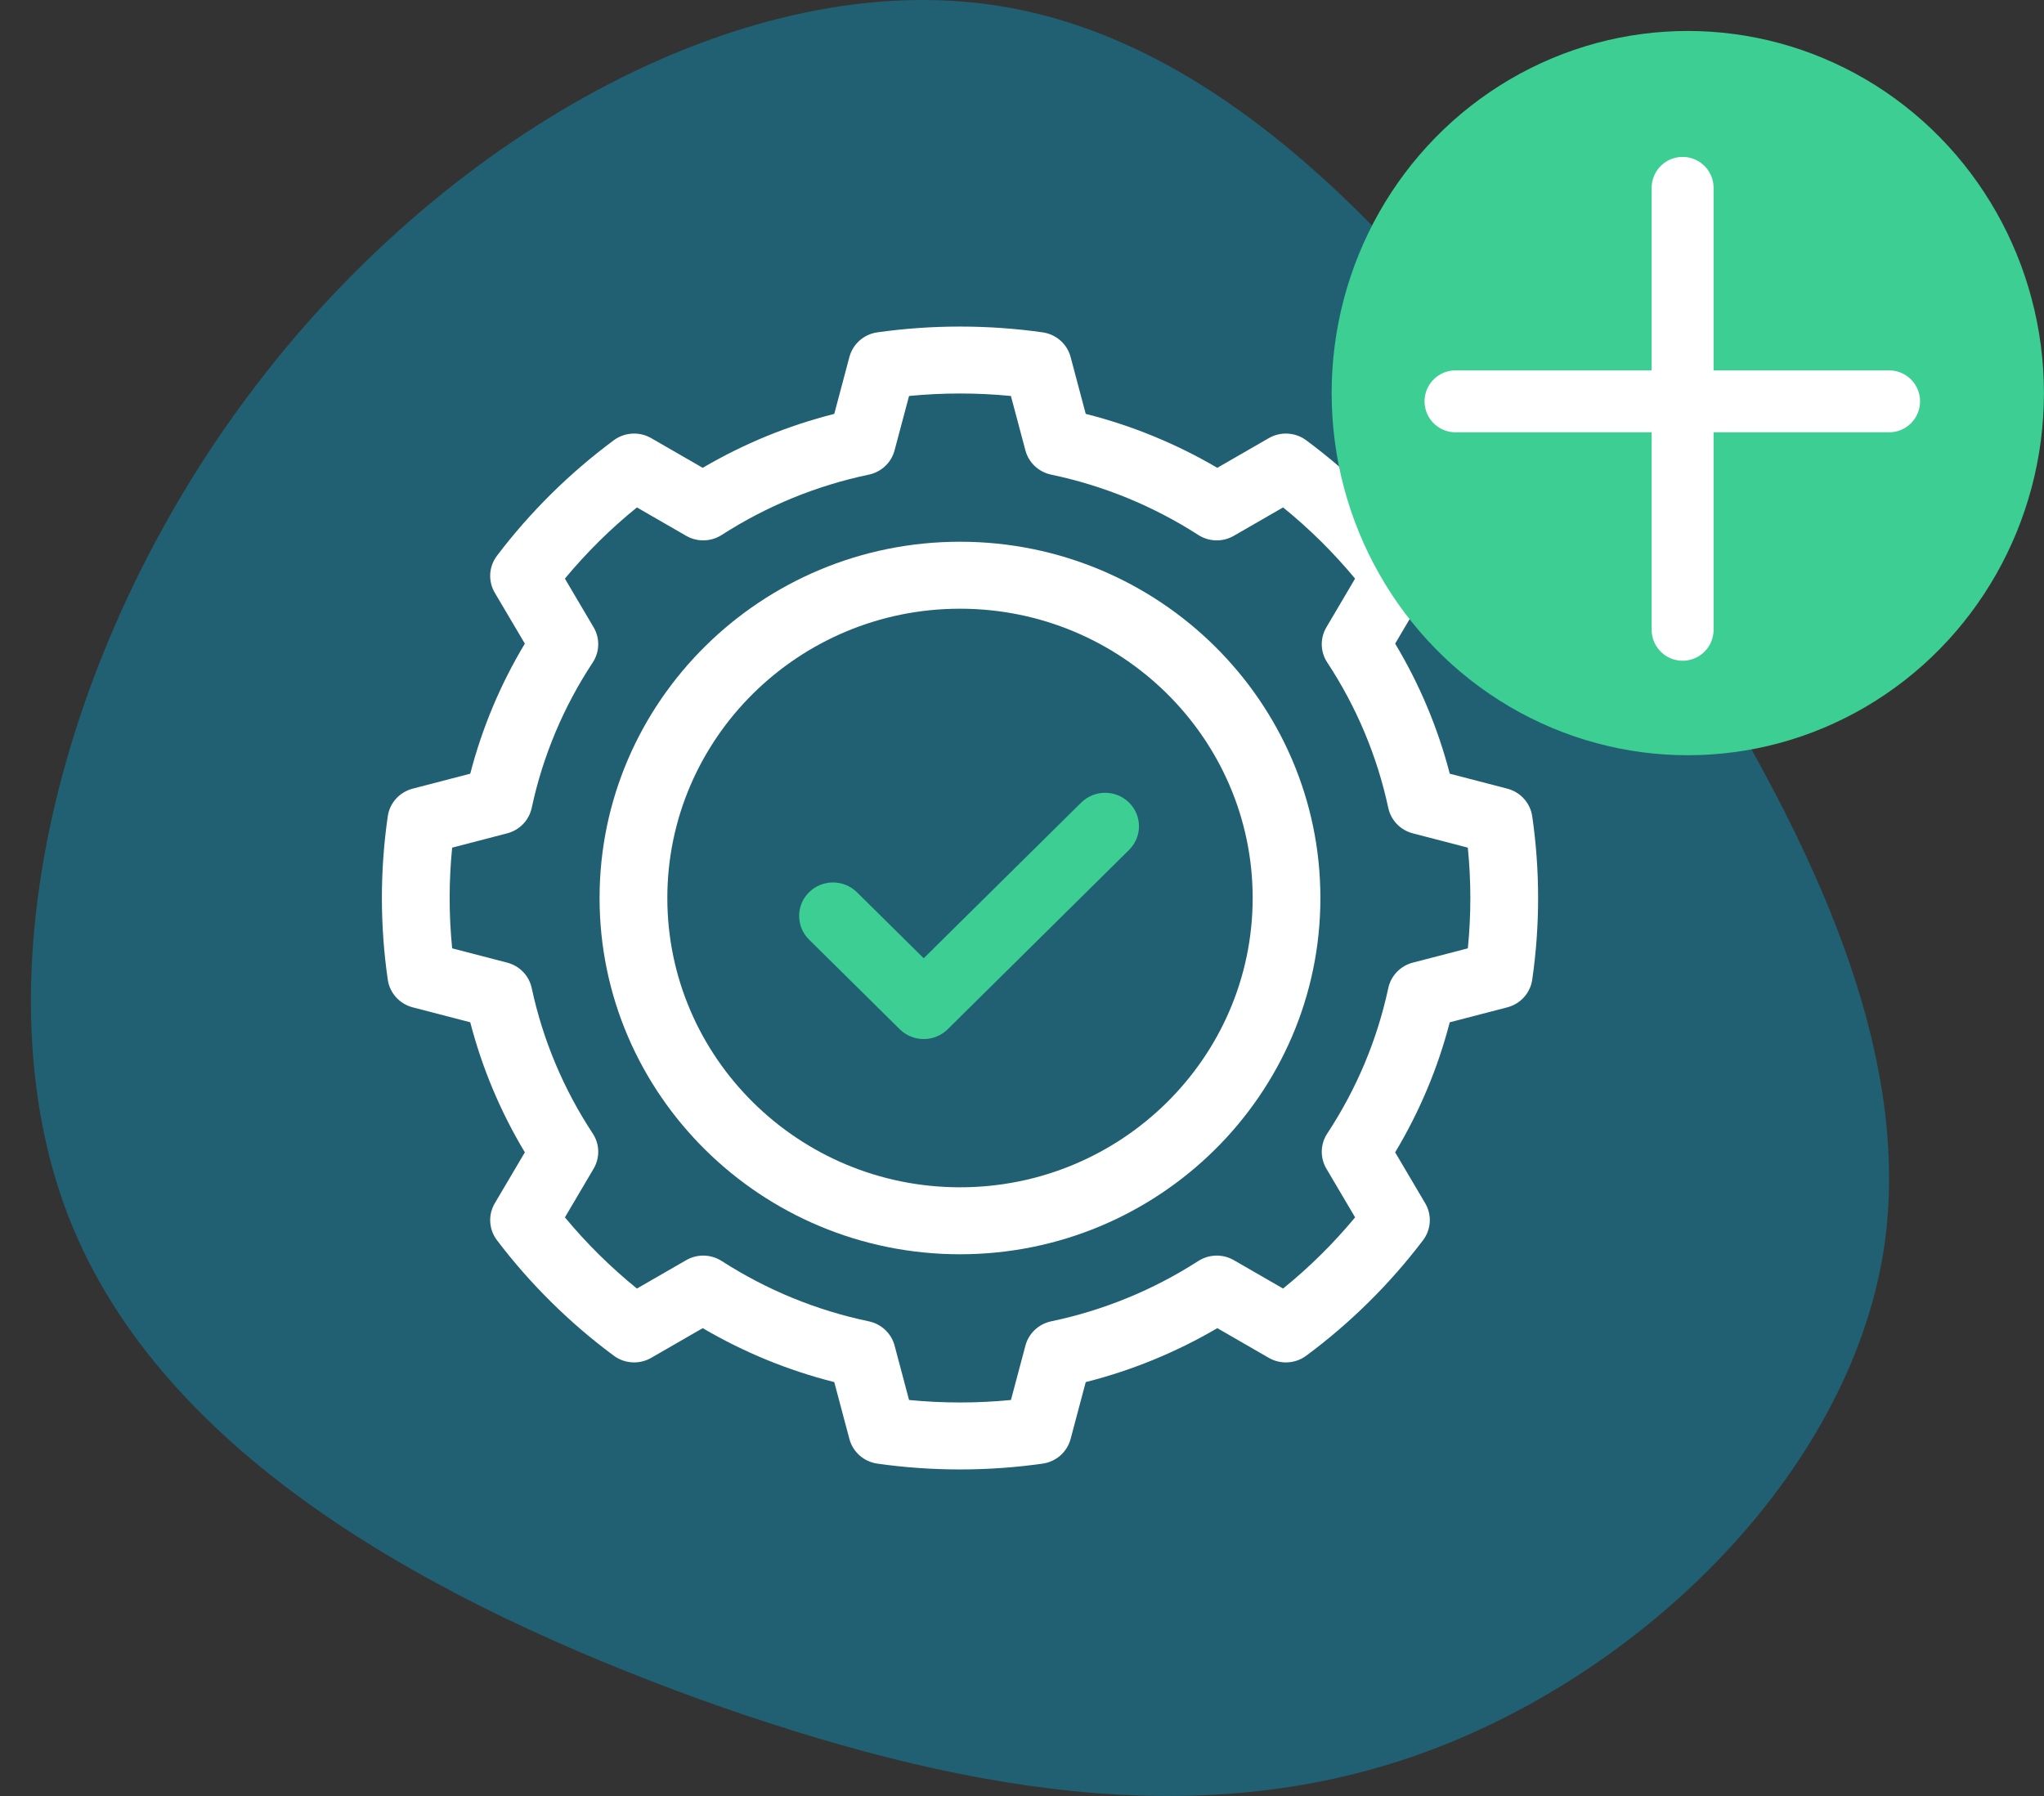
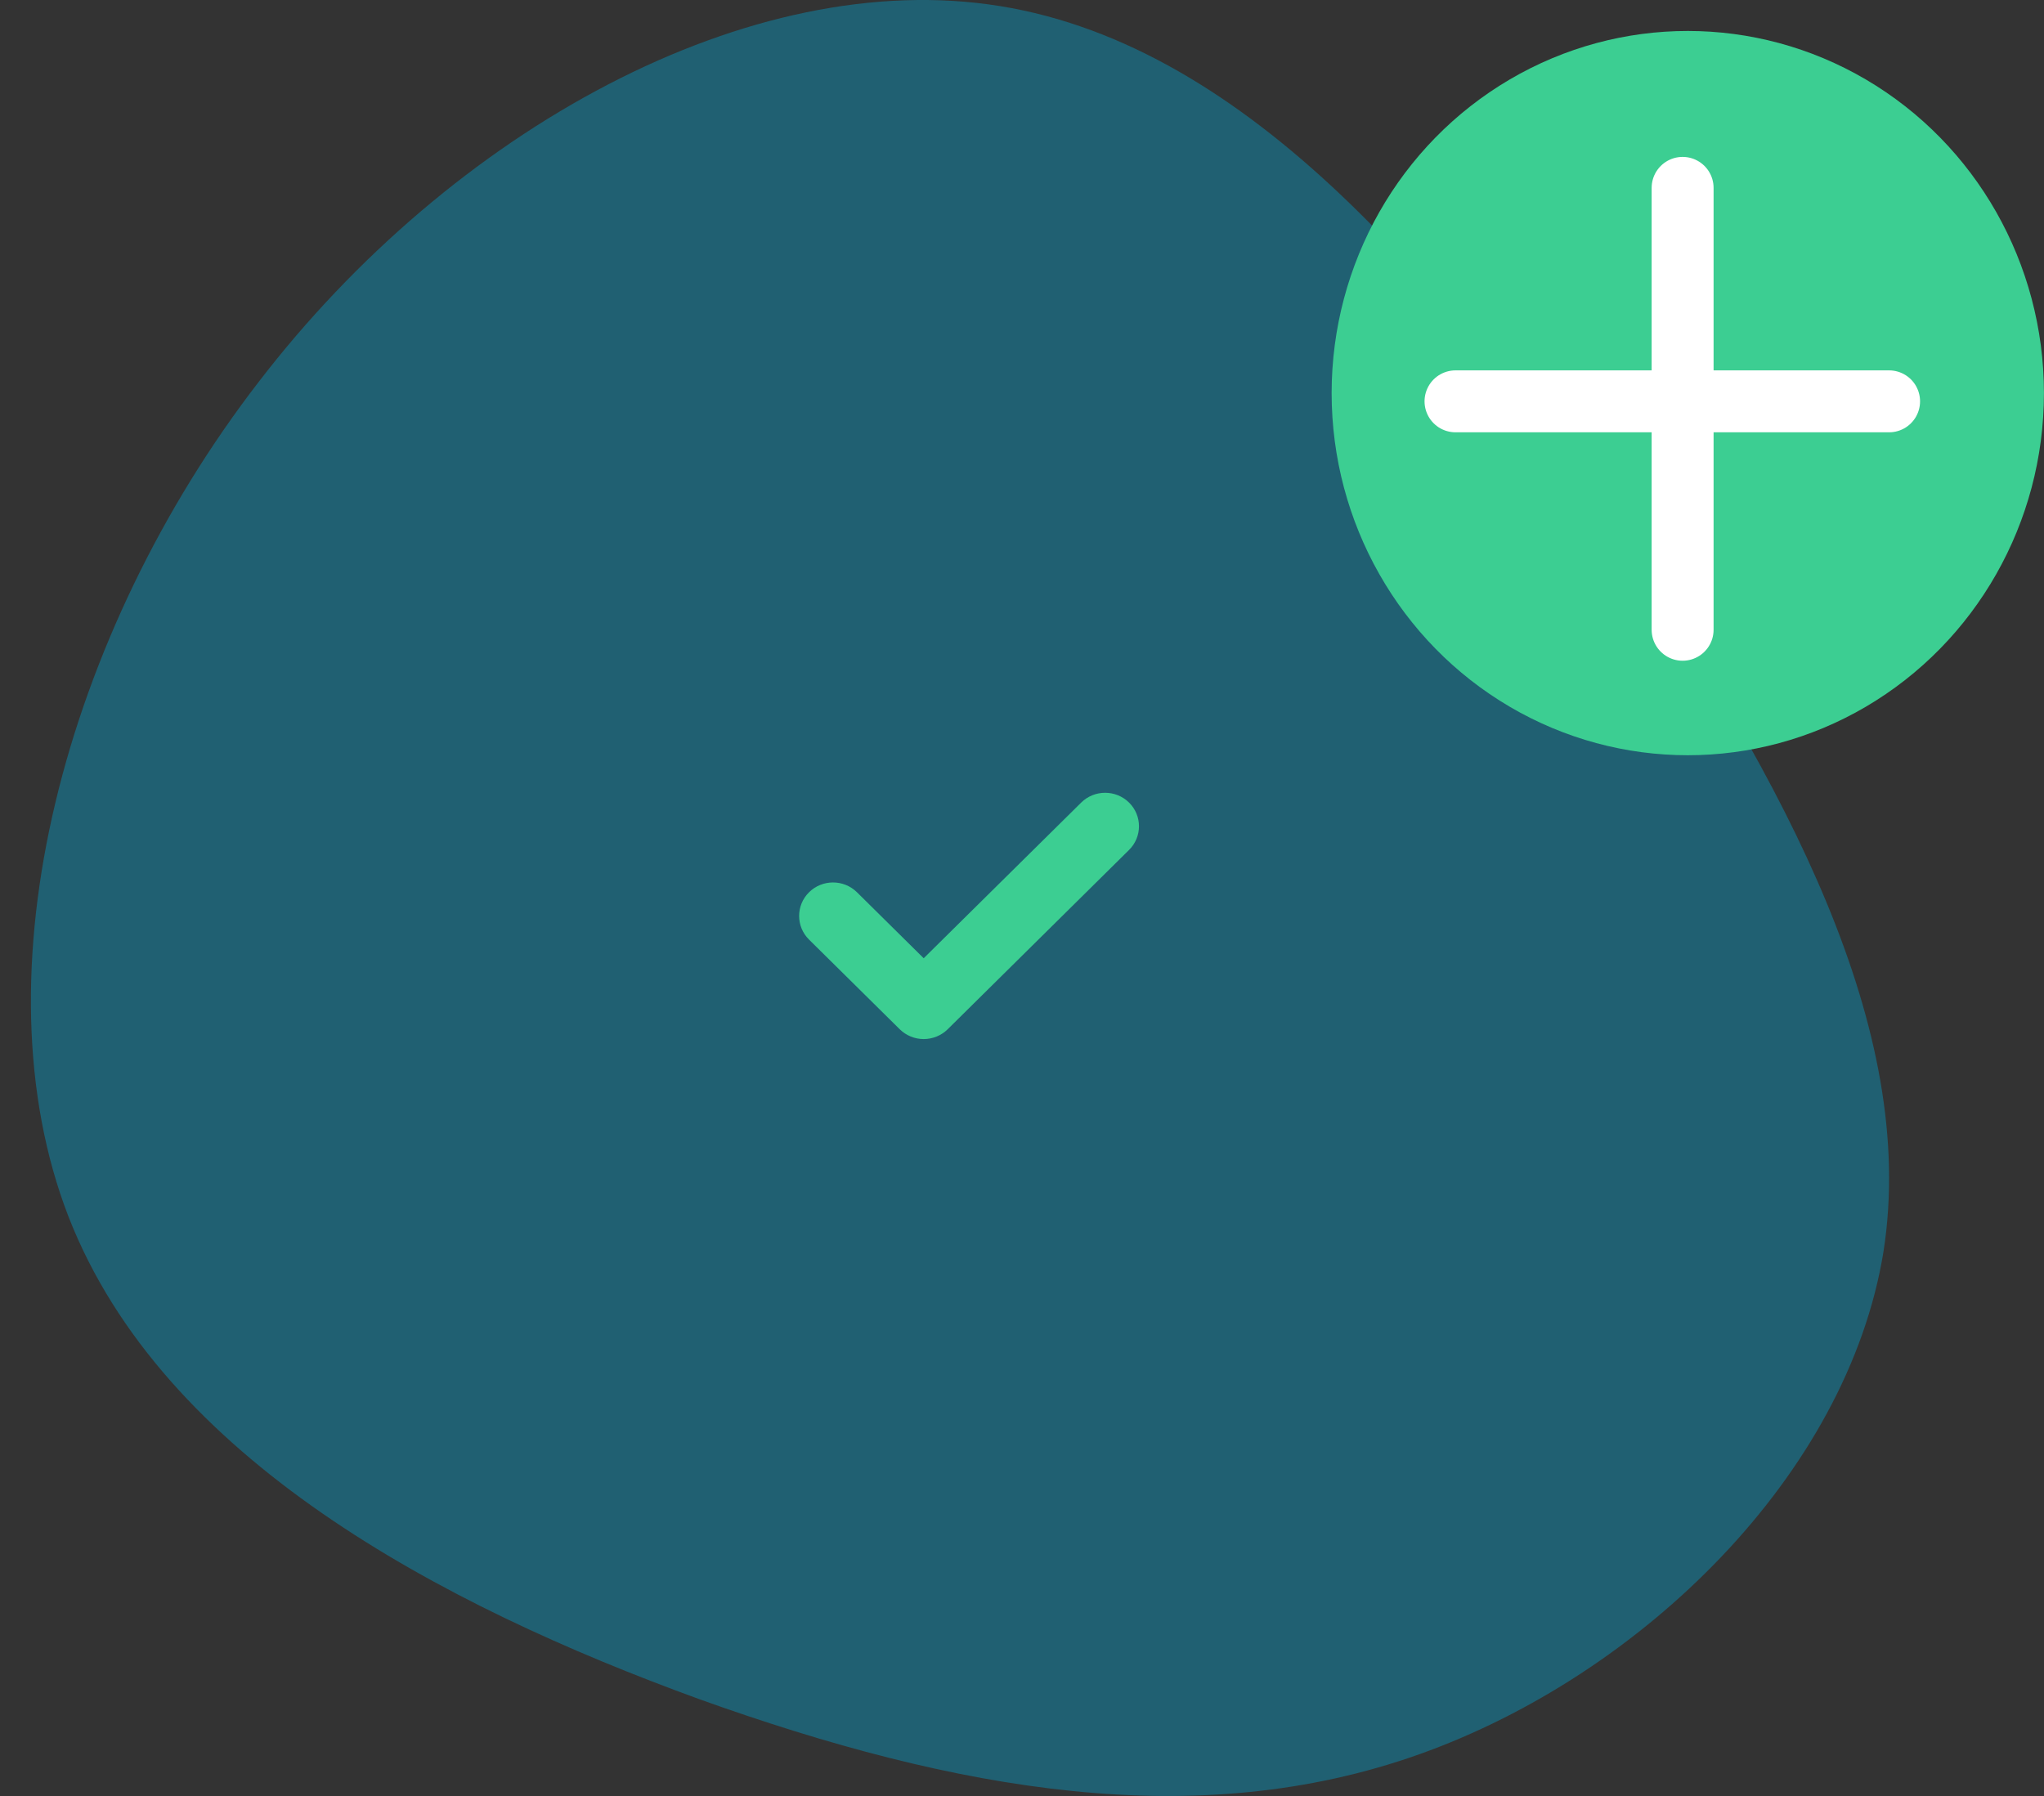
<svg xmlns="http://www.w3.org/2000/svg" width="66" height="58" viewBox="0 0 66 58" fill="none">
  <rect x="0" y="0" width="66" height="58" fill="#333333" stroke="none" />
  <path d="M52.266 17.336C57.647 25.276 61.944 33.217 60.817 40.42C59.65 47.623 53.017 54.088 45.843 56.648C38.668 59.208 30.91 57.863 22.567 54.869C14.225 51.831 5.257 47.102 2.212 39.291C-0.833 31.438 2.087 20.46 8.343 12.346C14.6 4.188 24.236 -1.105 32.286 0.196C40.378 1.498 46.844 9.395 52.266 17.336Z" fill="#206072" />
  <path d="M34.911 25.919L29.826 30.946L27.671 28.815C27.244 28.393 26.551 28.393 26.124 28.815C25.697 29.237 25.697 29.922 26.124 30.344L29.053 33.24C29.258 33.442 29.536 33.556 29.826 33.556C30.116 33.556 30.395 33.442 30.6 33.24L36.457 27.448C36.884 27.026 36.884 26.341 36.457 25.919C36.03 25.497 35.338 25.497 34.911 25.919Z" fill="#3CCE92" />
-   <path fill-rule="evenodd" clip-rule="evenodd" d="M19.36 29C19.36 22.656 24.581 17.495 30.998 17.495C37.415 17.495 42.635 22.656 42.635 29C42.635 35.344 37.415 40.506 30.998 40.506C24.581 40.506 19.36 35.344 19.36 29ZM21.548 29C21.548 34.152 25.787 38.343 30.998 38.343C36.209 38.343 40.448 34.152 40.448 29C40.448 23.849 36.209 19.658 30.998 19.658C25.787 19.658 21.548 23.849 21.548 29Z" fill="white" />
-   <path fill-rule="evenodd" clip-rule="evenodd" d="M48.67 25.469C49.096 25.58 49.412 25.931 49.475 26.361C49.601 27.229 49.665 28.117 49.665 29C49.665 29.883 49.601 30.771 49.475 31.639C49.413 32.069 49.096 32.42 48.671 32.531L46.812 33.014C46.429 34.491 45.838 35.899 45.049 37.214L46.019 38.858C46.241 39.233 46.213 39.703 45.95 40.051C45.42 40.752 44.83 41.424 44.197 42.05C43.566 42.674 42.886 43.257 42.176 43.783C41.824 44.043 41.349 44.07 40.969 43.851L39.306 42.892C37.976 43.672 36.552 44.256 35.058 44.634L34.569 46.472C34.457 46.892 34.102 47.205 33.667 47.267C32.789 47.392 31.891 47.455 30.998 47.455C30.104 47.455 29.206 47.392 28.329 47.267C27.894 47.205 27.539 46.892 27.427 46.472L26.938 44.634C25.444 44.256 24.02 43.672 22.69 42.892L21.027 43.851C20.647 44.07 20.172 44.043 19.82 43.782C19.11 43.257 18.43 42.674 17.799 42.049C17.166 41.424 16.576 40.751 16.046 40.051C15.783 39.703 15.755 39.233 15.977 38.858L16.947 37.214C16.158 35.899 15.567 34.491 15.184 33.014L13.325 32.531C12.9 32.42 12.583 32.069 12.521 31.638C12.395 30.771 12.331 29.883 12.331 29C12.331 28.117 12.395 27.229 12.521 26.361C12.583 25.931 12.9 25.58 13.325 25.469L15.184 24.986C15.567 23.509 16.157 22.101 16.947 20.786L15.976 19.142C15.755 18.767 15.783 18.297 16.046 17.949C16.576 17.248 17.166 16.576 17.799 15.95C18.43 15.326 19.11 14.743 19.82 14.217C20.172 13.957 20.647 13.93 21.027 14.149L22.69 15.108C24.02 14.328 25.444 13.744 26.938 13.366L27.427 11.528C27.539 11.108 27.894 10.794 28.329 10.733C30.084 10.484 31.912 10.484 33.667 10.733C34.102 10.795 34.457 11.108 34.569 11.528L35.058 13.366C36.552 13.744 37.976 14.328 39.306 15.108L40.969 14.149C41.349 13.93 41.824 13.957 42.175 14.217C42.886 14.743 43.566 15.326 44.197 15.95C44.83 16.576 45.42 17.249 45.95 17.949C46.213 18.297 46.24 18.767 46.019 19.142L45.049 20.786C45.838 22.101 46.429 23.509 46.812 24.986L48.67 25.469ZM45.618 31.088L47.396 30.626C47.45 30.087 47.477 29.543 47.477 29C47.477 28.457 47.449 27.913 47.395 27.374L45.618 26.912C45.218 26.808 44.912 26.49 44.827 26.09C44.467 24.415 43.804 22.835 42.856 21.393C42.63 21.051 42.62 20.612 42.828 20.259L43.755 18.686C43.409 18.268 43.038 17.864 42.65 17.479C42.262 17.096 41.854 16.73 41.43 16.387L39.839 17.304C39.482 17.51 39.038 17.499 38.692 17.276C37.234 16.339 35.635 15.683 33.941 15.328C33.537 15.243 33.215 14.94 33.11 14.545L32.642 12.788C31.552 12.681 30.443 12.681 29.353 12.788L28.885 14.545C28.78 14.94 28.459 15.243 28.055 15.328C26.36 15.683 24.762 16.339 23.304 17.276C22.957 17.499 22.514 17.51 22.156 17.304L20.566 16.387C20.142 16.73 19.733 17.096 19.346 17.479C18.957 17.864 18.587 18.268 18.24 18.686L19.168 20.259C19.376 20.612 19.365 21.051 19.14 21.393C18.191 22.835 17.528 24.415 17.169 26.09C17.083 26.49 16.777 26.808 16.377 26.912L14.6 27.374C14.546 27.913 14.519 28.457 14.519 29C14.519 29.543 14.546 30.087 14.6 30.626L16.378 31.088C16.777 31.192 17.084 31.51 17.169 31.91C17.529 33.585 18.192 35.165 19.14 36.607C19.366 36.949 19.376 37.388 19.168 37.741L18.241 39.314C18.587 39.732 18.957 40.136 19.346 40.52C19.734 40.904 20.142 41.27 20.566 41.613L22.157 40.696C22.514 40.49 22.958 40.501 23.304 40.724C24.762 41.661 26.36 42.317 28.055 42.672C28.459 42.757 28.78 43.06 28.886 43.455L29.353 45.212C30.444 45.319 31.553 45.319 32.643 45.212L33.111 43.455C33.216 43.06 33.537 42.757 33.941 42.672C35.636 42.317 37.234 41.661 38.692 40.724C39.039 40.501 39.482 40.49 39.84 40.696L41.43 41.613C41.854 41.27 42.263 40.904 42.65 40.52C43.039 40.136 43.409 39.732 43.756 39.314L42.828 37.741C42.62 37.388 42.631 36.949 42.856 36.607C43.804 35.165 44.468 33.585 44.827 31.91C44.913 31.51 45.219 31.192 45.618 31.088Z" fill="white" />
  <ellipse cx="54.498" cy="12.695" rx="11.5" ry="11.695" fill="#3CCE92" />
  <line x1="46.998" y1="12.961" x2="60.998" y2="12.961" stroke="white" stroke-width="2" stroke-linecap="round" />
  <line x1="54.331" y1="20.338" x2="54.331" y2="6.067" stroke="white" stroke-width="2" stroke-linecap="round" />
</svg>